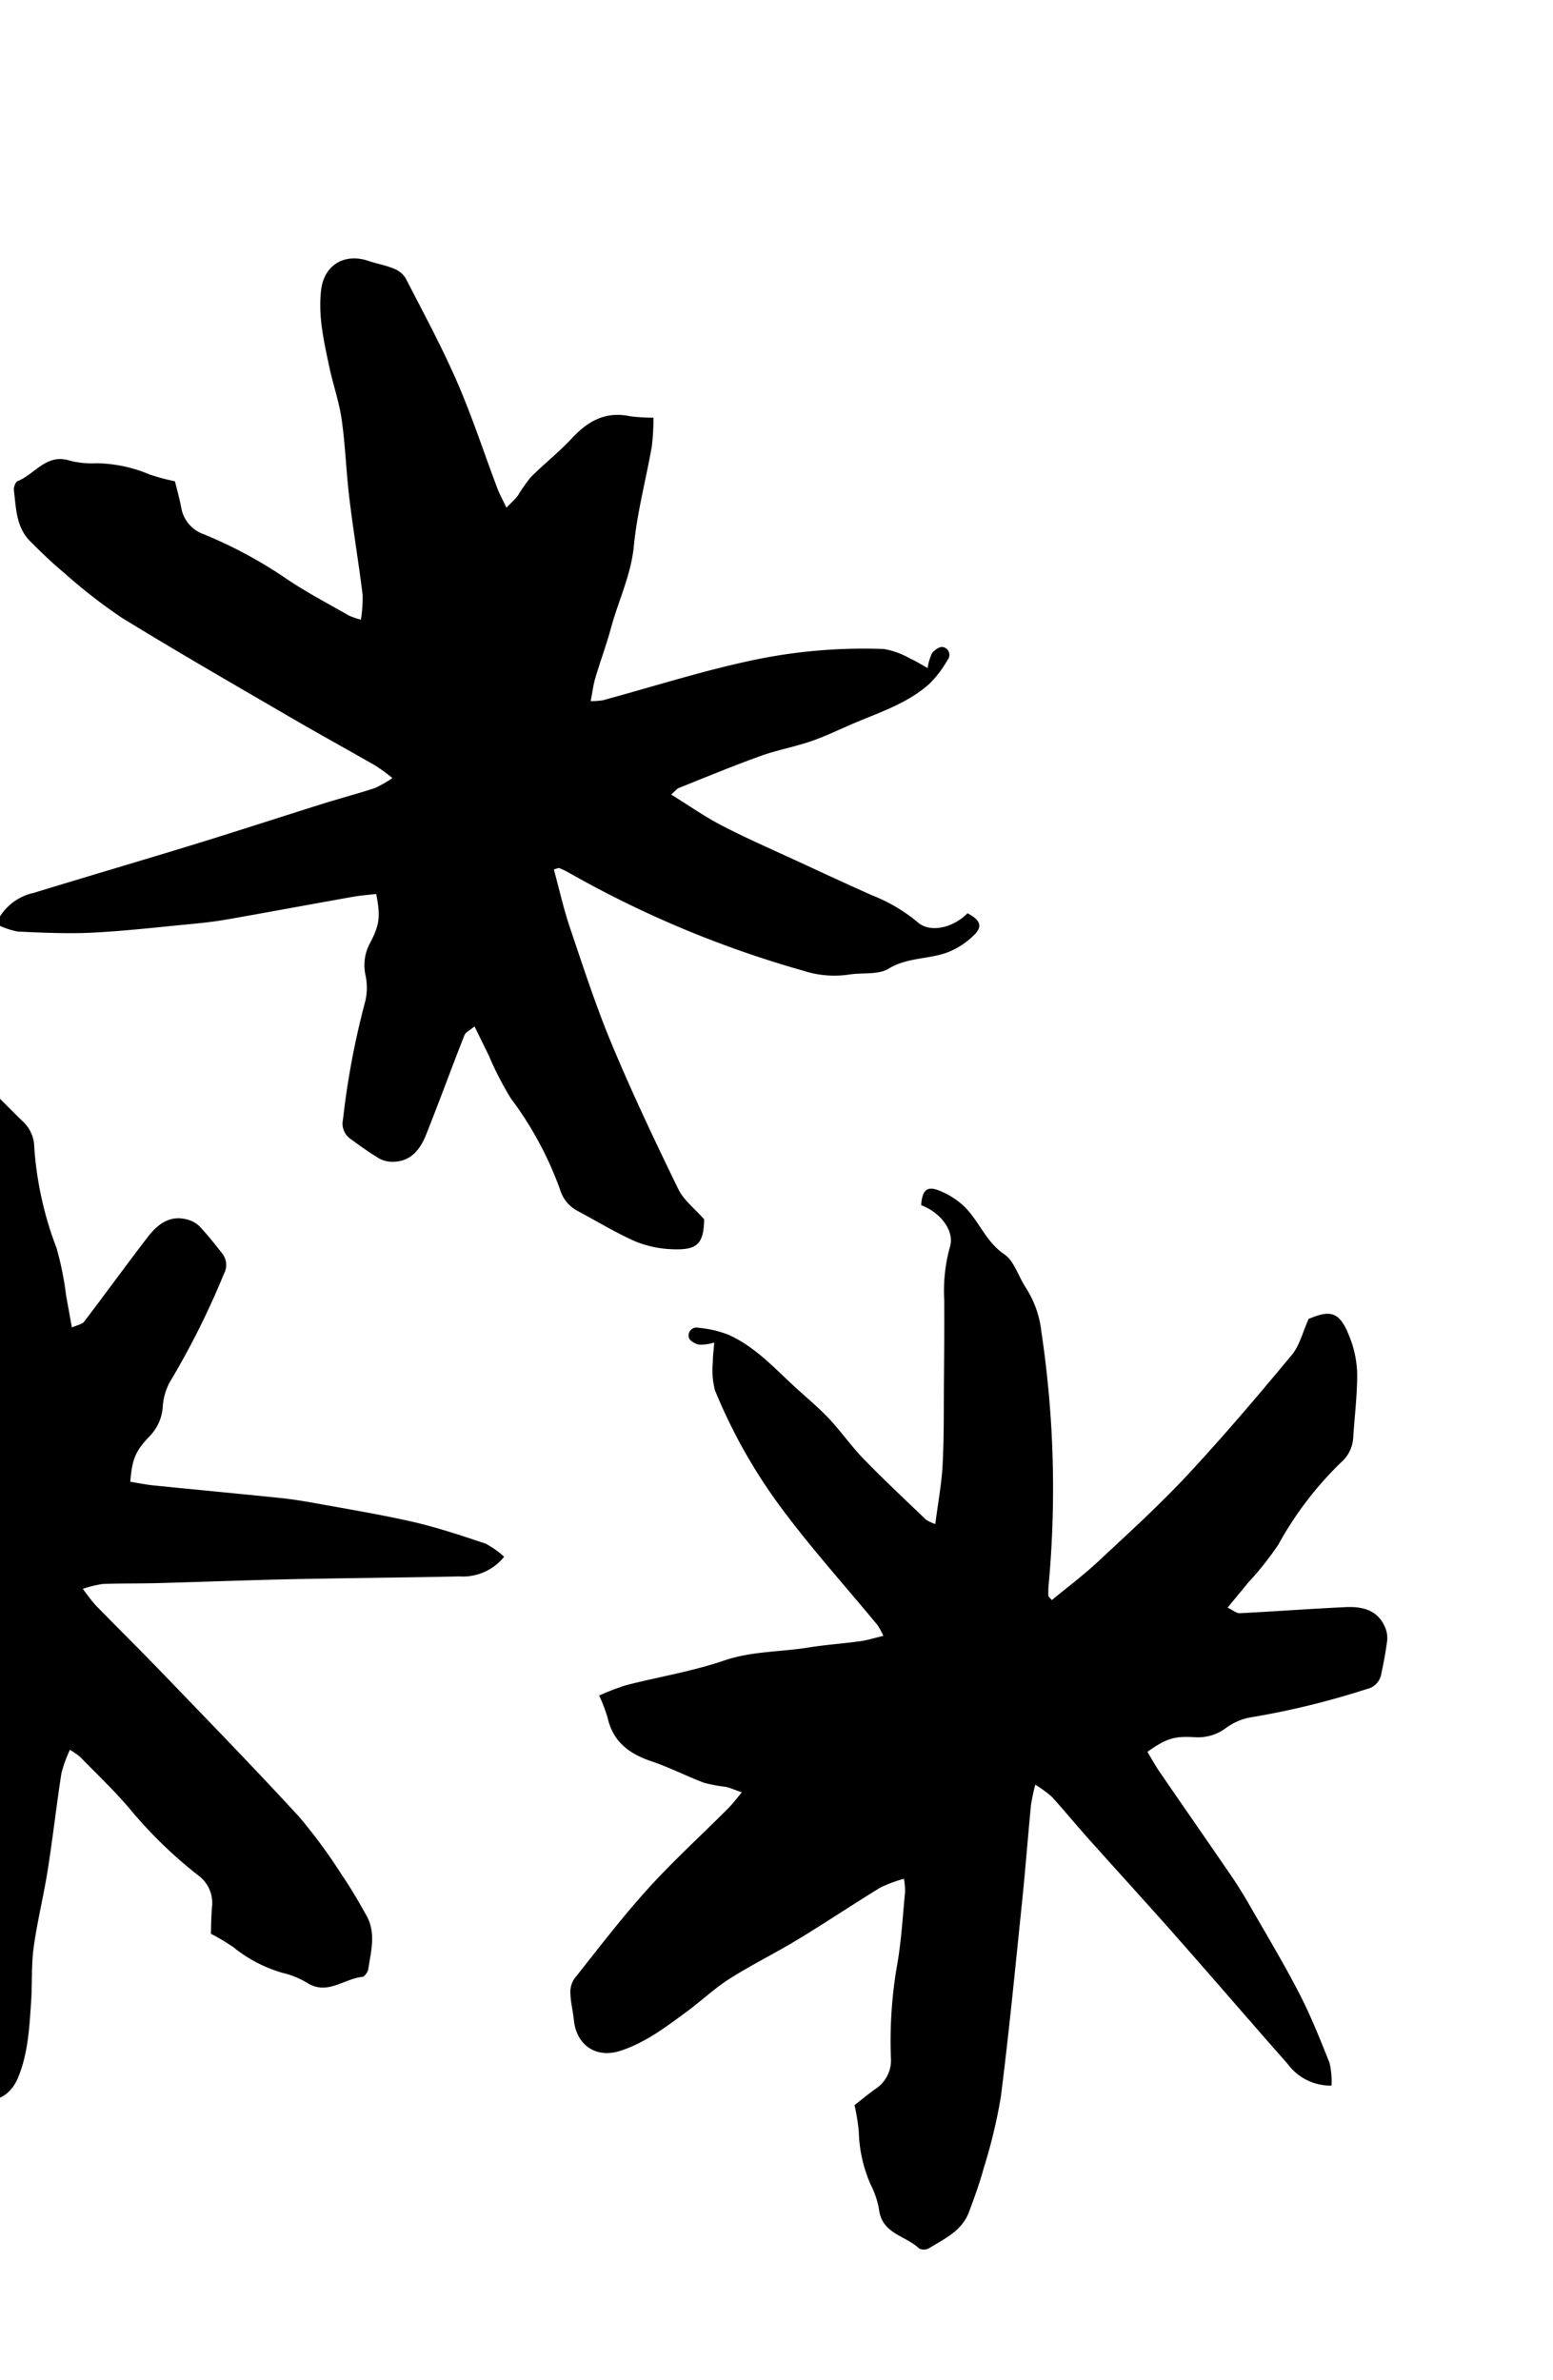
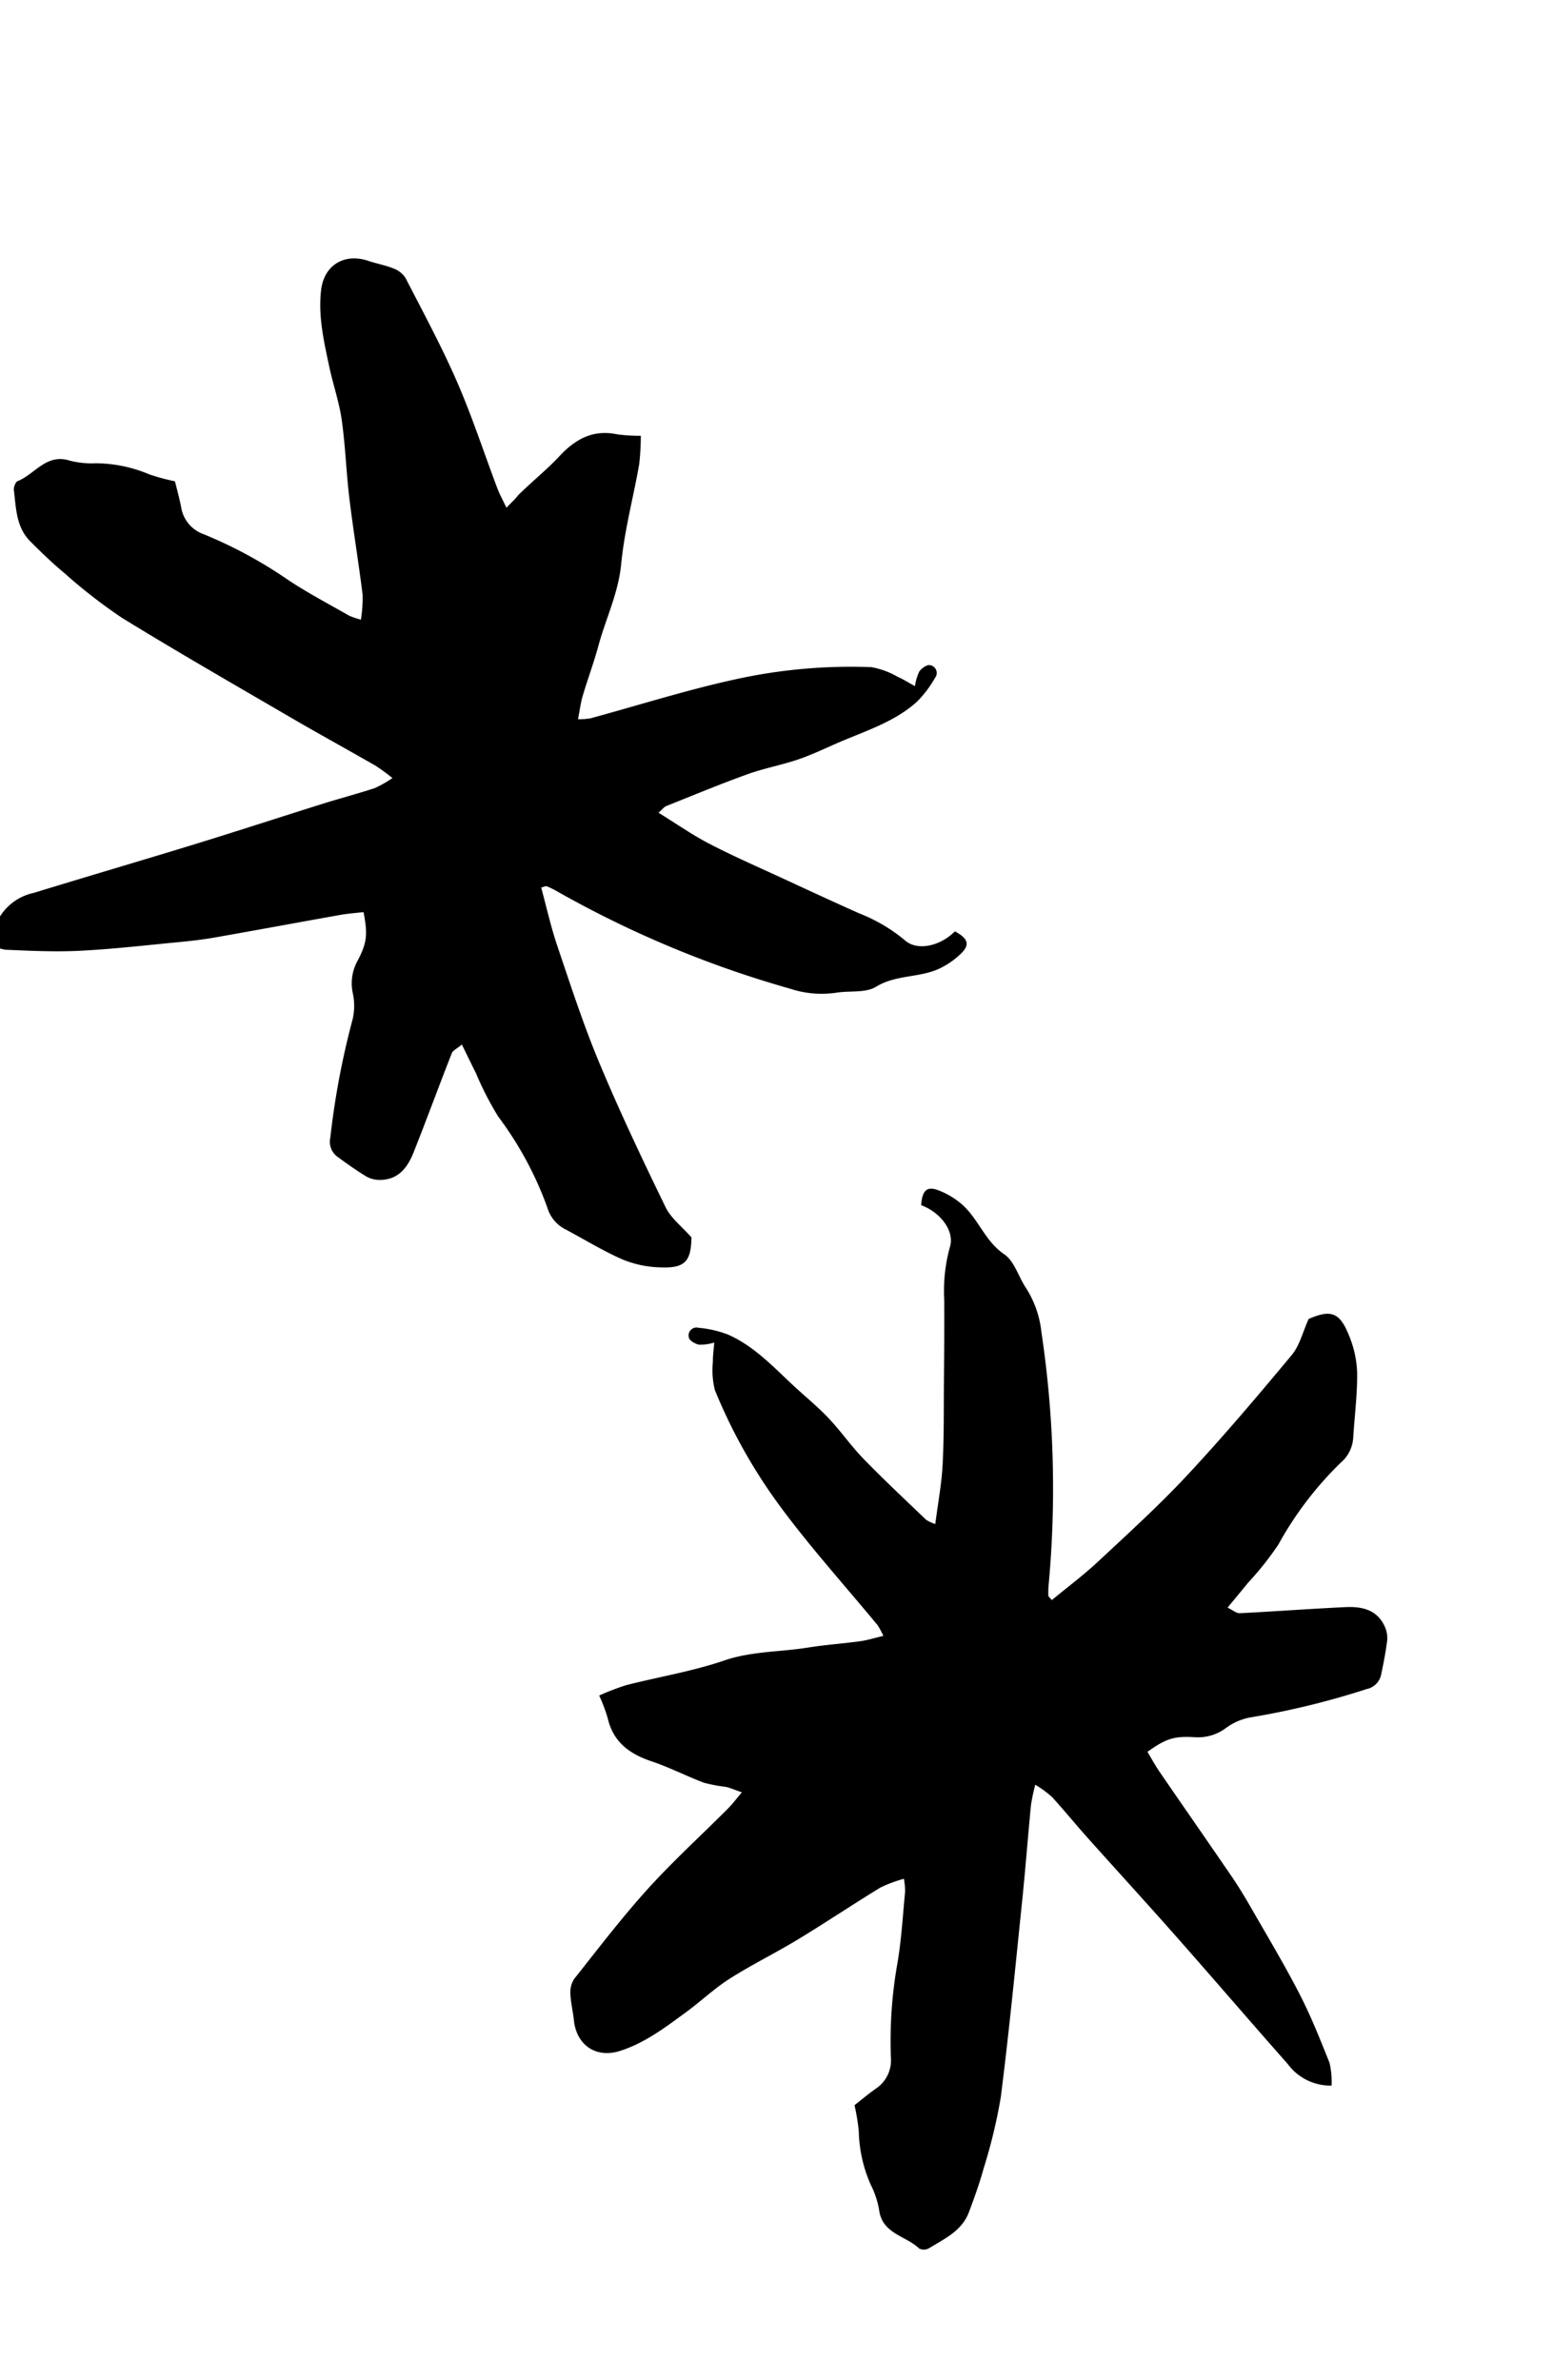
<svg xmlns="http://www.w3.org/2000/svg" width="197" height="302" viewBox="0 0 197 302">
  <defs>
    <clipPath id="clip-path">
      <rect id="Rectangle_1258" data-name="Rectangle 1258" width="197" height="302" transform="translate(0 2101)" fill="none" />
    </clipPath>
  </defs>
  <g id="Star_illustration" data-name="Star illustration" transform="translate(0 -2101)" clip-path="url(#clip-path)">
    <g id="Group_1089" data-name="Group 1089" transform="translate(-1868.451 -400.992)">
-       <path id="Path_8621" data-name="Path 8621" d="M1932.393,2699.517A6.725,6.725,0,0,1,1926.7,2702c-7.15.155-14.3.206-21.453.358-5.6.12-11.193.339-16.79.492-2.324.062-4.649.02-6.972.107a14.761,14.761,0,0,0-2.525.614,25.393,25.393,0,0,0,1.61,2.073c2.888,2.962,5.835,5.87,8.705,8.853,5.739,5.967,11.519,11.9,17.116,18a66.689,66.689,0,0,1,5.484,7.473c1.116,1.624,2.1,3.339,3.066,5.062,1.232,2.208.572,4.534.22,6.811-.059.366-.471.941-.765.969-2.347.238-4.479,2.415-7.068.7a11.18,11.18,0,0,0-3.114-1.236,17.744,17.744,0,0,1-6.144-3.222,26.816,26.816,0,0,0-2.871-1.72c.038-.992.039-2.185.142-3.371a4.337,4.337,0,0,0-1.785-4.062,56.573,56.573,0,0,1-8.69-8.467c-1.948-2.293-4.147-4.376-6.252-6.533a9.887,9.887,0,0,0-1.3-.9,17.242,17.242,0,0,0-1.076,2.994c-.63,4.077-1.088,8.179-1.732,12.253-.52,3.293-1.337,6.543-1.788,9.845-.31,2.281-.161,4.62-.323,6.925-.222,3.25-.388,6.532-1.661,9.59-1.227,2.954-4.149,3.729-6.776,1.92-.913-.63-1.933-1.116-2.8-1.8a3.093,3.093,0,0,1-1.143-1.588c-.963-4.8-2.03-9.606-2.683-14.459-.637-4.765-.819-9.594-1.223-14.392-.062-.756-.239-1.5-.437-2.679-.791.47-1.354.737-1.843,1.107a20.873,20.873,0,0,1-2.175,1.769c-2.1,1.167-4.338,2.09-6.389,3.333-2.543,1.543-5.038,2.131-7.811.683a21.263,21.263,0,0,0-2.845-1.005,31.331,31.331,0,0,1,1.2-3.453c1.866-3.849,4.092-7.55,5.643-11.518,1.353-3.456,3.774-6.124,5.623-9.2,1.149-1.907,2.476-3.71,3.672-5.594.484-.766.835-1.618,1.36-2.652a10.117,10.117,0,0,0-1.521-.315c-6.38-.076-12.778.127-19.137-.273a68.063,68.063,0,0,1-16.949-3.227,10.326,10.326,0,0,1-2.89-2.109c-.577-.471-1.076-1.041-1.769-1.724a6.265,6.265,0,0,1-1.039,1.646,1.841,1.841,0,0,1-1.522.4,1.006,1.006,0,0,1-.161-1.737,14,14,0,0,1,3.039-2.285c3.4-1.667,7.162-1.764,10.832-2.235,1.874-.245,3.747-.581,5.632-.678,2.223-.117,4.467.1,6.685-.049,3.691-.254,7.365-.685,11.045-1.068a5.017,5.017,0,0,0,1.174-.542c-1.812-1.978-3.372-3.906-5.163-5.586-2.577-2.42-5.313-4.669-7.994-6.975-2.616-2.248-5.224-4.5-7.875-6.707a20.915,20.915,0,0,1-4.607-4.842c-1.111-1.763-4.081-1.95-6.406-.644-1.277-1.238-1.408-2.054-.216-2.784a9.872,9.872,0,0,1,3.112-1.168c2.85-.591,5.687.757,8.653-.073,1.507-.421,3.357.462,5.061.655a12.8,12.8,0,0,1,5.494,2.094,133.838,133.838,0,0,1,24.991,19.9,11,11,0,0,0,1.143,1.036c.1.083.322.023.723.036.027-2.552.182-5.115.056-7.666-.258-5.25-.445-10.52-1.067-15.733-.8-6.671-1.908-13.306-3.078-19.921-.272-1.54-1.326-2.938-2.11-4.592.886-2.919,1.864-3.567,4.9-2.556a13.508,13.508,0,0,1,4.293,2.271c2.115,1.751,3.985,3.8,5.975,5.709a4.5,4.5,0,0,1,1.387,3.222,44.056,44.056,0,0,0,2.832,12.792,40.347,40.347,0,0,1,1.214,6.063c.233,1.246.453,2.5.726,4,.72-.323,1.294-.4,1.538-.719,2.713-3.557,5.338-7.183,8.064-10.731,1.254-1.634,2.811-2.872,5.087-2.23a3.428,3.428,0,0,1,1.525.866c.994,1.068,1.912,2.215,2.809,3.367a2.36,2.36,0,0,1,.262,2.645,101.965,101.965,0,0,1-6.863,13.728,7.625,7.625,0,0,0-.9,3.188,5.892,5.892,0,0,1-1.65,3.672c-1.861,1.94-2.218,2.936-2.468,5.788.956.153,1.936.361,2.927.461,5.319.54,10.645,1.036,15.963,1.584,1.533.157,3.067.4,4.586.675,4.146.758,8.316,1.437,12.422,2.381,3.1.714,6.137,1.734,9.157,2.743a10.683,10.683,0,0,1,2.366,1.668" />
      <path id="Path_8622" data-name="Path 8622" d="M2037.377,2766.6a6.725,6.725,0,0,1-5.574-2.737c-4.736-5.359-9.394-10.789-14.126-16.15-3.7-4.195-7.487-8.327-11.217-12.5-1.549-1.735-3.018-3.537-4.584-5.254a14.6,14.6,0,0,0-2.1-1.532,25.252,25.252,0,0,0-.543,2.568c-.4,4.118-.714,8.246-1.139,12.364-.85,8.235-1.645,16.476-2.689,24.69a66.8,66.8,0,0,1-2.165,9.013c-.519,1.9-1.19,3.763-1.885,5.61-.891,2.366-3.093,3.364-5.059,4.566a1.358,1.358,0,0,1-1.234.042c-1.7-1.639-4.736-1.862-5.1-4.945a11.194,11.194,0,0,0-1.067-3.176,17.765,17.765,0,0,1-1.508-6.772,26.939,26.939,0,0,0-.539-3.3c.781-.612,1.693-1.382,2.664-2.069a4.335,4.335,0,0,0,1.95-3.986,56.563,56.563,0,0,1,.853-12.1c.493-2.969.664-5.993.952-8.993a9.848,9.848,0,0,0-.153-1.577,17.348,17.348,0,0,0-2.982,1.112c-3.519,2.152-6.947,4.451-10.474,6.59-2.85,1.729-5.859,3.2-8.672,4.992-1.942,1.236-3.631,2.861-5.5,4.225-2.625,1.929-5.238,3.921-8.4,4.924-3.048.97-5.527-.76-5.842-3.934-.108-1.1-.4-2.2-.435-3.3a3.089,3.089,0,0,1,.474-1.9c3.047-3.839,6.024-7.753,9.308-11.386,3.226-3.564,6.8-6.82,10.2-10.227.538-.536.994-1.154,1.764-2.064-.87-.3-1.438-.558-2.036-.693a20.633,20.633,0,0,1-2.755-.518c-2.246-.848-4.4-1.963-6.67-2.726-2.821-.946-4.881-2.471-5.566-5.523a21.164,21.164,0,0,0-1.07-2.821,31.254,31.254,0,0,1,3.412-1.313c4.145-1.061,8.407-1.751,12.439-3.129,3.513-1.2,7.112-1.073,10.655-1.647,2.2-.354,4.432-.5,6.643-.809.9-.125,1.775-.407,2.9-.674a10.091,10.091,0,0,0-.741-1.364c-4.062-4.921-8.349-9.675-12.149-14.789a68.111,68.111,0,0,1-8.481-15.025,10.352,10.352,0,0,1-.256-3.57c-.013-.744.1-1.492.175-2.463a6.264,6.264,0,0,1-1.928.27c-.49-.1-1.2-.5-1.292-.9a1.008,1.008,0,0,1,1.223-1.246,14.028,14.028,0,0,1,3.707.846c3.468,1.519,5.972,4.329,8.7,6.827,1.4,1.273,2.863,2.486,4.154,3.863,1.525,1.621,2.805,3.479,4.354,5.073,2.578,2.654,5.279,5.181,7.948,7.744a5.06,5.06,0,0,0,1.172.546c.341-2.661.805-5.1.932-7.55.184-3.53.134-7.071.164-10.607.027-3.449.064-6.9.035-10.344a20.94,20.94,0,0,1,.723-6.644c.628-1.987-1.146-4.376-3.645-5.308.12-1.774.659-2.4,1.986-1.963a9.869,9.869,0,0,1,2.9,1.623c2.292,1.794,3.095,4.831,5.644,6.56,1.294.879,1.815,2.861,2.768,4.287a12.82,12.82,0,0,1,1.949,5.547,133.9,133.9,0,0,1,.94,31.934,11.028,11.028,0,0,0-.053,1.542c0,.133.19.261.439.575,1.966-1.627,4.024-3.164,5.89-4.907,3.842-3.587,7.745-7.133,11.324-10.974,4.58-4.915,8.928-10.049,13.223-15.215,1-1.2,1.388-2.909,2.144-4.576,2.8-1.208,3.927-.88,5.113,2.087a13.52,13.52,0,0,1,1.038,4.745c.029,2.746-.329,5.5-.5,8.249a4.494,4.494,0,0,1-1.565,3.139,44.116,44.116,0,0,0-7.939,10.423,40.058,40.058,0,0,1-3.845,4.842c-.8.983-1.614,1.958-2.589,3.141.711.341,1.138.732,1.542.709,4.468-.225,8.932-.562,13.4-.771,2.058-.1,4.008.291,4.988,2.444a3.434,3.434,0,0,1,.323,1.723c-.174,1.449-.457,2.891-.757,4.32a2.361,2.361,0,0,1-1.85,1.908,102.01,102.01,0,0,1-14.914,3.624,7.642,7.642,0,0,0-3.015,1.373,5.888,5.888,0,0,1-3.868,1.111c-2.683-.168-3.675.2-6.014,1.853.5.829.975,1.711,1.538,2.533,3.023,4.41,6.083,8.8,9.1,13.211.87,1.273,1.677,2.6,2.446,3.938,2.1,3.656,4.273,7.278,6.2,11.022,1.456,2.828,2.639,5.806,3.818,8.764a10.691,10.691,0,0,1,.255,2.883" />
-       <path id="Path_8623" data-name="Path 8623" d="M1867.949,2619.224a6.724,6.724,0,0,1,4.791-3.949c6.836-2.1,13.7-4.11,20.538-6.21,5.35-1.646,10.674-3.388,16.015-5.064,2.22-.7,4.467-1.291,6.677-2.01a14.6,14.6,0,0,0,2.262-1.282,25.535,25.535,0,0,0-2.116-1.553c-3.588-2.059-7.218-4.051-10.794-6.135-7.152-4.171-14.332-8.293-21.385-12.631a66.782,66.782,0,0,1-7.318-5.688c-1.518-1.257-2.938-2.636-4.334-4.031-1.789-1.788-1.79-4.2-2.074-6.492-.044-.368.2-1.033.471-1.141,2.193-.87,3.649-3.547,6.607-2.606a11.189,11.189,0,0,0,3.334.336,17.776,17.776,0,0,1,6.791,1.419,27.085,27.085,0,0,0,3.231.871c.235.963.56,2.112.785,3.28a4.339,4.339,0,0,0,2.828,3.42,56.549,56.549,0,0,1,10.674,5.767c2.5,1.673,5.186,3.076,7.8,4.575a9.943,9.943,0,0,0,1.5.511,17.239,17.239,0,0,0,.216-3.174c-.509-4.094-1.19-8.165-1.684-12.26-.4-3.31-.5-6.659-.972-9.959-.326-2.279-1.109-4.488-1.584-6.75-.675-3.186-1.412-6.389-1.024-9.678.373-3.177,2.972-4.722,5.993-3.7,1.051.357,2.165.545,3.185.964a3.092,3.092,0,0,1,1.534,1.215c2.241,4.358,4.579,8.684,6.535,13.174,1.916,4.409,3.411,9,5.111,13.509.267.711.642,1.382,1.153,2.457.633-.667,1.1-1.079,1.471-1.568a20.7,20.7,0,0,1,1.608-2.3c1.7-1.7,3.6-3.2,5.234-4.953,2.025-2.18,4.263-3.428,7.327-2.793a21.273,21.273,0,0,0,3.011.188,31.092,31.092,0,0,1-.211,3.65c-.743,4.213-1.871,8.381-2.278,12.622-.357,3.7-1.956,6.922-2.893,10.387-.585,2.149-1.368,4.246-2,6.385-.257.87-.362,1.785-.584,2.923a10.234,10.234,0,0,0,1.549-.113c6.158-1.672,12.256-3.616,18.483-4.97a68.038,68.038,0,0,1,17.185-1.531,10.349,10.349,0,0,1,3.357,1.239c.683.295,1.319.706,2.172,1.175a6.26,6.26,0,0,1,.55-1.868c.292-.406.953-.882,1.353-.8a1.007,1.007,0,0,1,.631,1.627,14.064,14.064,0,0,1-2.3,3.029c-2.814,2.532-6.407,3.655-9.808,5.111-1.736.749-3.445,1.584-5.232,2.193-2.106.72-4.326,1.12-6.417,1.874-3.481,1.254-6.9,2.673-10.332,4.048-.282.113-.493.413-.981.842,2.283,1.408,4.312,2.836,6.494,3.962,3.14,1.623,6.387,3.039,9.6,4.524,3.131,1.446,6.256,2.9,9.409,4.3a20.922,20.922,0,0,1,5.755,3.4c1.551,1.392,4.459.76,6.339-1.132,1.566.841,1.916,1.59.969,2.618a9.875,9.875,0,0,1-2.675,1.975c-2.58,1.348-5.677.827-8.3,2.436-1.335.817-3.355.474-5.047.754a12.791,12.791,0,0,1-5.857-.512,133.763,133.763,0,0,1-29.481-12.311,11.109,11.109,0,0,0-1.383-.684c-.123-.052-.316.066-.705.164.672,2.461,1.224,4.969,2.042,7.389,1.684,4.978,3.305,10,5.329,14.841,2.589,6.2,5.473,12.278,8.408,18.32.682,1.407,2.078,2.464,3.285,3.84-.054,3.051-.817,3.941-4.009,3.8a13.508,13.508,0,0,1-4.751-1.011c-2.514-1.106-4.873-2.566-7.309-3.857a4.5,4.5,0,0,1-2.214-2.721,44.122,44.122,0,0,0-6.222-11.53,40.136,40.136,0,0,1-2.826-5.5c-.565-1.135-1.119-2.278-1.794-3.653-.6.507-1.136.735-1.282,1.112-1.638,4.163-3.171,8.369-4.823,12.527-.759,1.915-1.918,3.531-4.284,3.535a3.419,3.419,0,0,1-1.7-.415c-1.249-.756-2.446-1.608-3.624-2.471a2.362,2.362,0,0,1-.975-2.472,102.193,102.193,0,0,1,2.847-15.082,7.614,7.614,0,0,0-.007-3.312,5.891,5.891,0,0,1,.583-3.983c1.259-2.375,1.33-3.431.792-6.242-.962.113-1.961.182-2.942.356-5.264.936-10.523,1.915-15.787,2.842-1.519.268-3.06.456-4.6.6-4.2.4-8.392.891-12.6,1.106-3.177.161-6.378.01-9.558-.135a10.659,10.659,0,0,1-2.732-.957" />
+       <path id="Path_8623" data-name="Path 8623" d="M1867.949,2619.224a6.724,6.724,0,0,1,4.791-3.949c6.836-2.1,13.7-4.11,20.538-6.21,5.35-1.646,10.674-3.388,16.015-5.064,2.22-.7,4.467-1.291,6.677-2.01a14.6,14.6,0,0,0,2.262-1.282,25.535,25.535,0,0,0-2.116-1.553c-3.588-2.059-7.218-4.051-10.794-6.135-7.152-4.171-14.332-8.293-21.385-12.631a66.782,66.782,0,0,1-7.318-5.688c-1.518-1.257-2.938-2.636-4.334-4.031-1.789-1.788-1.79-4.2-2.074-6.492-.044-.368.2-1.033.471-1.141,2.193-.87,3.649-3.547,6.607-2.606a11.189,11.189,0,0,0,3.334.336,17.776,17.776,0,0,1,6.791,1.419,27.085,27.085,0,0,0,3.231.871c.235.963.56,2.112.785,3.28a4.339,4.339,0,0,0,2.828,3.42,56.549,56.549,0,0,1,10.674,5.767c2.5,1.673,5.186,3.076,7.8,4.575a9.943,9.943,0,0,0,1.5.511,17.239,17.239,0,0,0,.216-3.174c-.509-4.094-1.19-8.165-1.684-12.26-.4-3.31-.5-6.659-.972-9.959-.326-2.279-1.109-4.488-1.584-6.75-.675-3.186-1.412-6.389-1.024-9.678.373-3.177,2.972-4.722,5.993-3.7,1.051.357,2.165.545,3.185.964a3.092,3.092,0,0,1,1.534,1.215c2.241,4.358,4.579,8.684,6.535,13.174,1.916,4.409,3.411,9,5.111,13.509.267.711.642,1.382,1.153,2.457.633-.667,1.1-1.079,1.471-1.568c1.7-1.7,3.6-3.2,5.234-4.953,2.025-2.18,4.263-3.428,7.327-2.793a21.273,21.273,0,0,0,3.011.188,31.092,31.092,0,0,1-.211,3.65c-.743,4.213-1.871,8.381-2.278,12.622-.357,3.7-1.956,6.922-2.893,10.387-.585,2.149-1.368,4.246-2,6.385-.257.87-.362,1.785-.584,2.923a10.234,10.234,0,0,0,1.549-.113c6.158-1.672,12.256-3.616,18.483-4.97a68.038,68.038,0,0,1,17.185-1.531,10.349,10.349,0,0,1,3.357,1.239c.683.295,1.319.706,2.172,1.175a6.26,6.26,0,0,1,.55-1.868c.292-.406.953-.882,1.353-.8a1.007,1.007,0,0,1,.631,1.627,14.064,14.064,0,0,1-2.3,3.029c-2.814,2.532-6.407,3.655-9.808,5.111-1.736.749-3.445,1.584-5.232,2.193-2.106.72-4.326,1.12-6.417,1.874-3.481,1.254-6.9,2.673-10.332,4.048-.282.113-.493.413-.981.842,2.283,1.408,4.312,2.836,6.494,3.962,3.14,1.623,6.387,3.039,9.6,4.524,3.131,1.446,6.256,2.9,9.409,4.3a20.922,20.922,0,0,1,5.755,3.4c1.551,1.392,4.459.76,6.339-1.132,1.566.841,1.916,1.59.969,2.618a9.875,9.875,0,0,1-2.675,1.975c-2.58,1.348-5.677.827-8.3,2.436-1.335.817-3.355.474-5.047.754a12.791,12.791,0,0,1-5.857-.512,133.763,133.763,0,0,1-29.481-12.311,11.109,11.109,0,0,0-1.383-.684c-.123-.052-.316.066-.705.164.672,2.461,1.224,4.969,2.042,7.389,1.684,4.978,3.305,10,5.329,14.841,2.589,6.2,5.473,12.278,8.408,18.32.682,1.407,2.078,2.464,3.285,3.84-.054,3.051-.817,3.941-4.009,3.8a13.508,13.508,0,0,1-4.751-1.011c-2.514-1.106-4.873-2.566-7.309-3.857a4.5,4.5,0,0,1-2.214-2.721,44.122,44.122,0,0,0-6.222-11.53,40.136,40.136,0,0,1-2.826-5.5c-.565-1.135-1.119-2.278-1.794-3.653-.6.507-1.136.735-1.282,1.112-1.638,4.163-3.171,8.369-4.823,12.527-.759,1.915-1.918,3.531-4.284,3.535a3.419,3.419,0,0,1-1.7-.415c-1.249-.756-2.446-1.608-3.624-2.471a2.362,2.362,0,0,1-.975-2.472,102.193,102.193,0,0,1,2.847-15.082,7.614,7.614,0,0,0-.007-3.312,5.891,5.891,0,0,1,.583-3.983c1.259-2.375,1.33-3.431.792-6.242-.962.113-1.961.182-2.942.356-5.264.936-10.523,1.915-15.787,2.842-1.519.268-3.06.456-4.6.6-4.2.4-8.392.891-12.6,1.106-3.177.161-6.378.01-9.558-.135a10.659,10.659,0,0,1-2.732-.957" />
    </g>
  </g>
</svg>